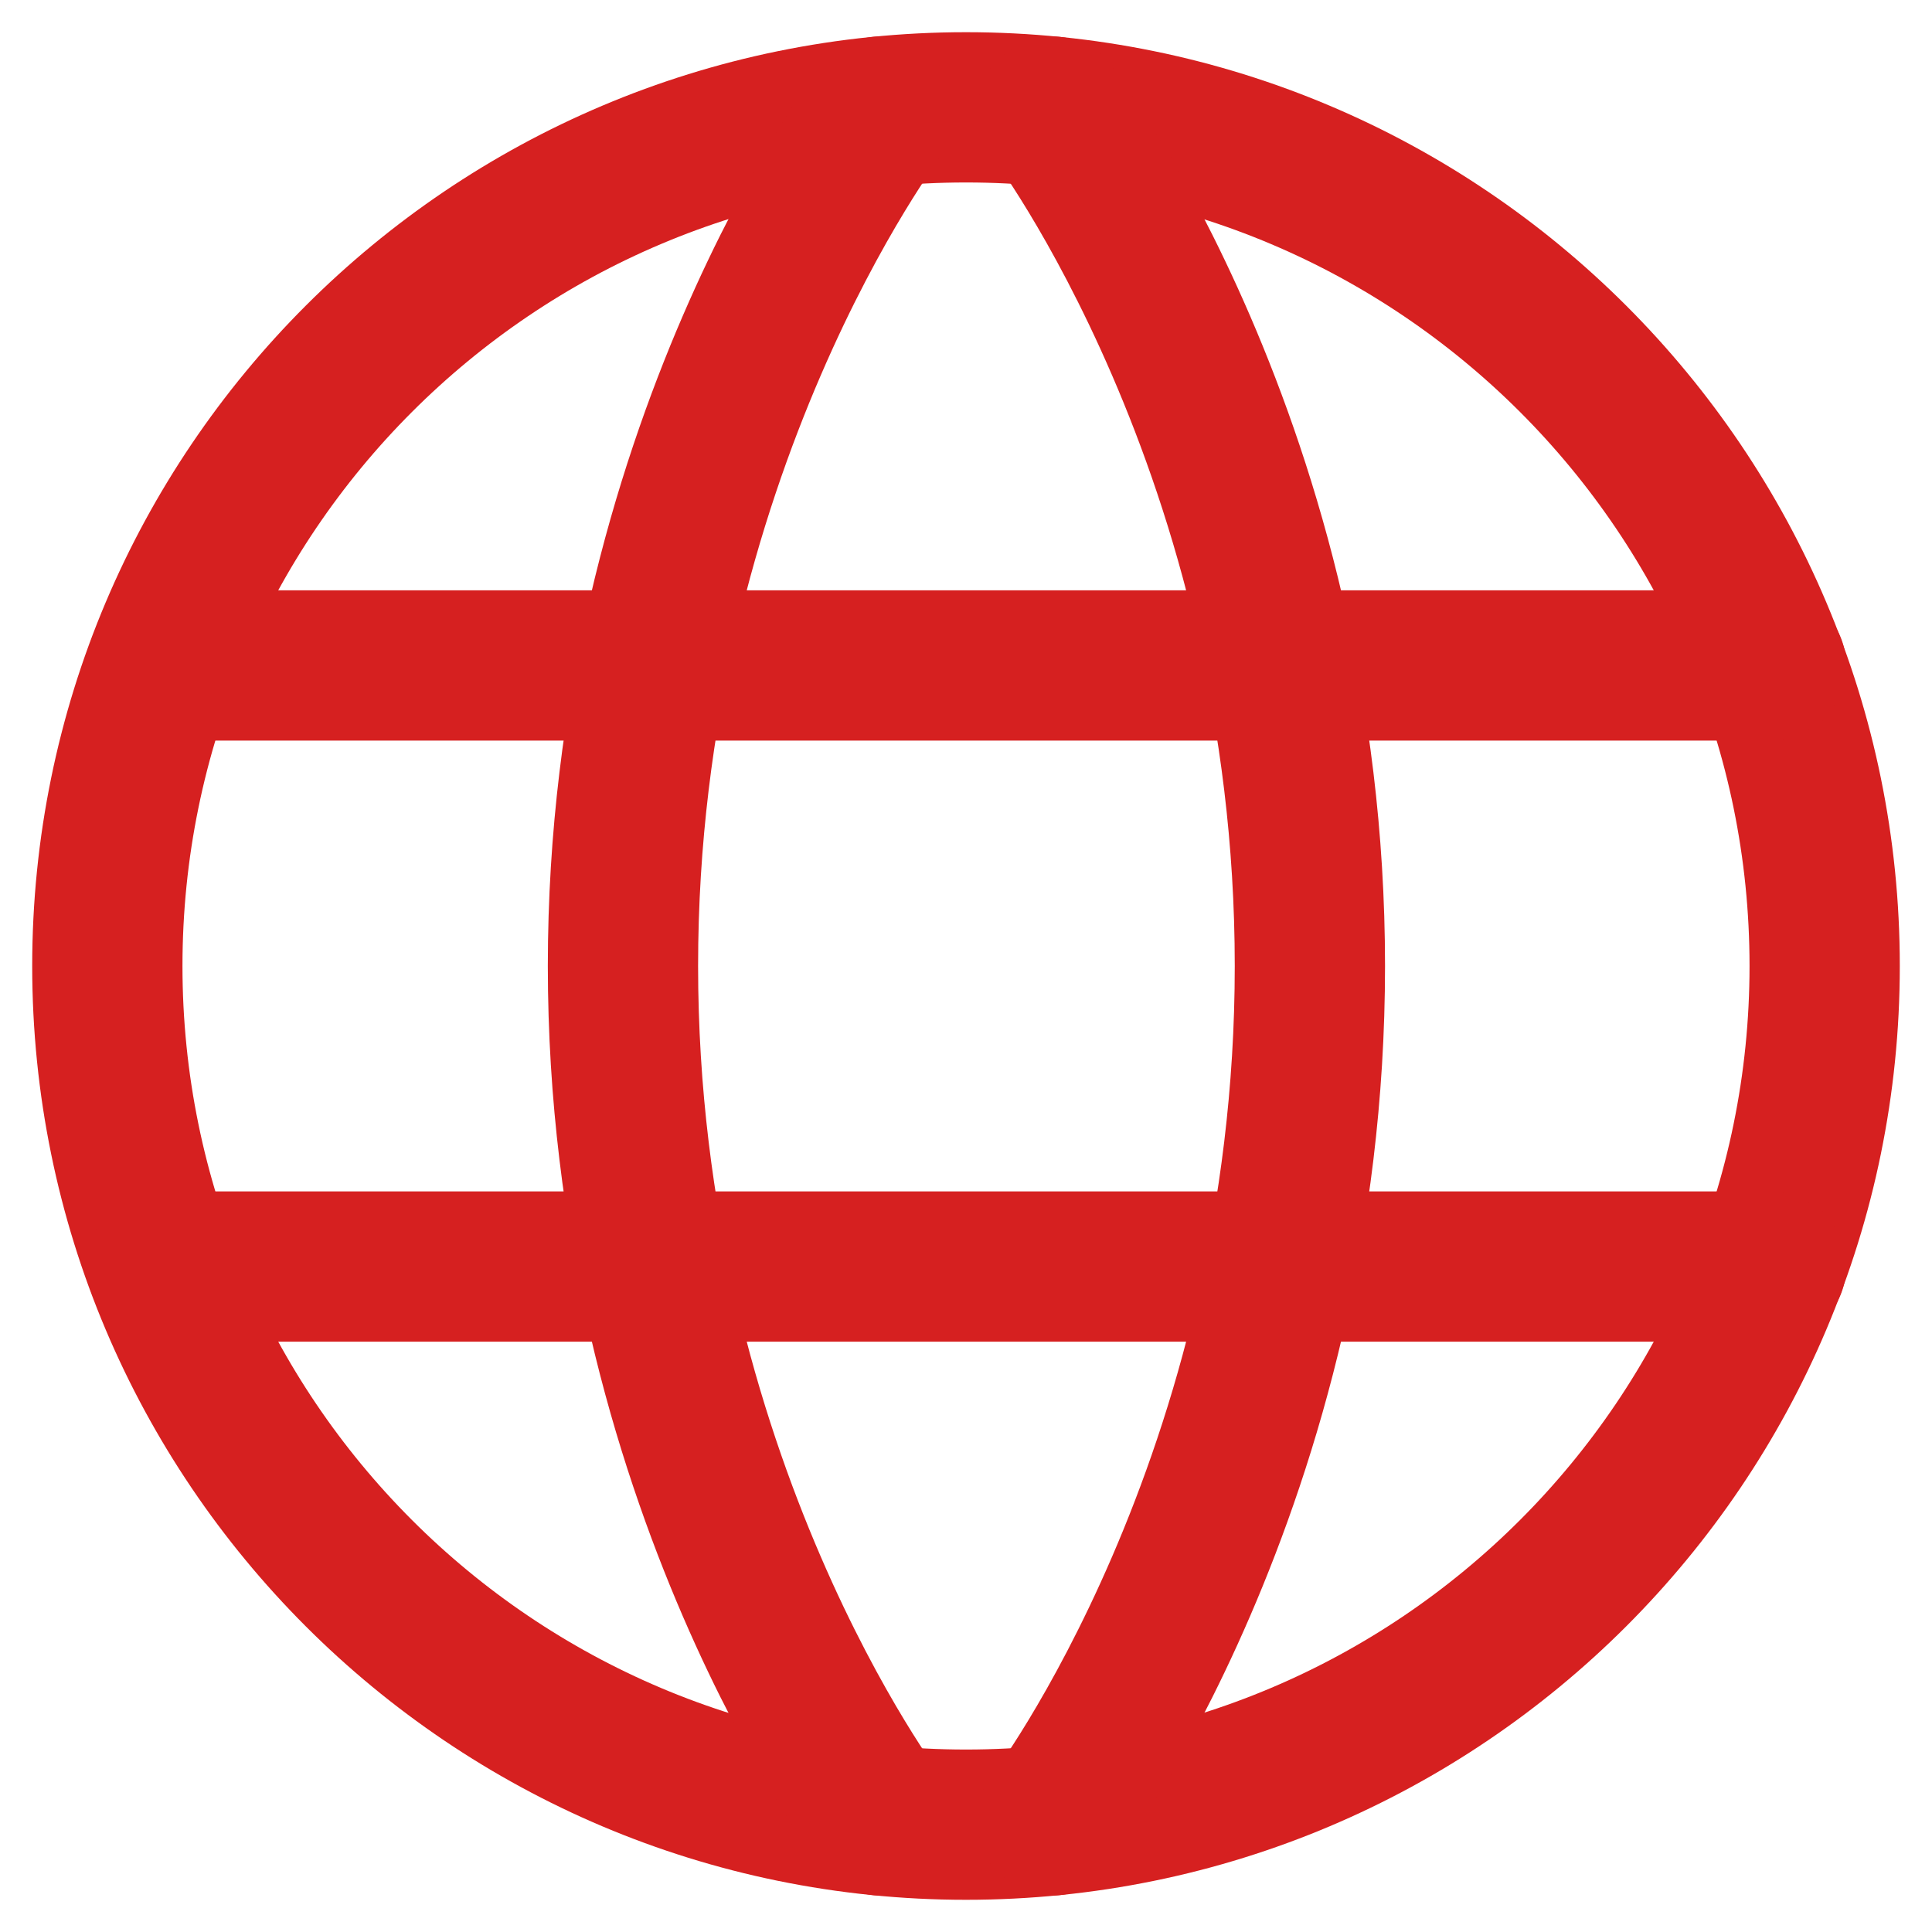
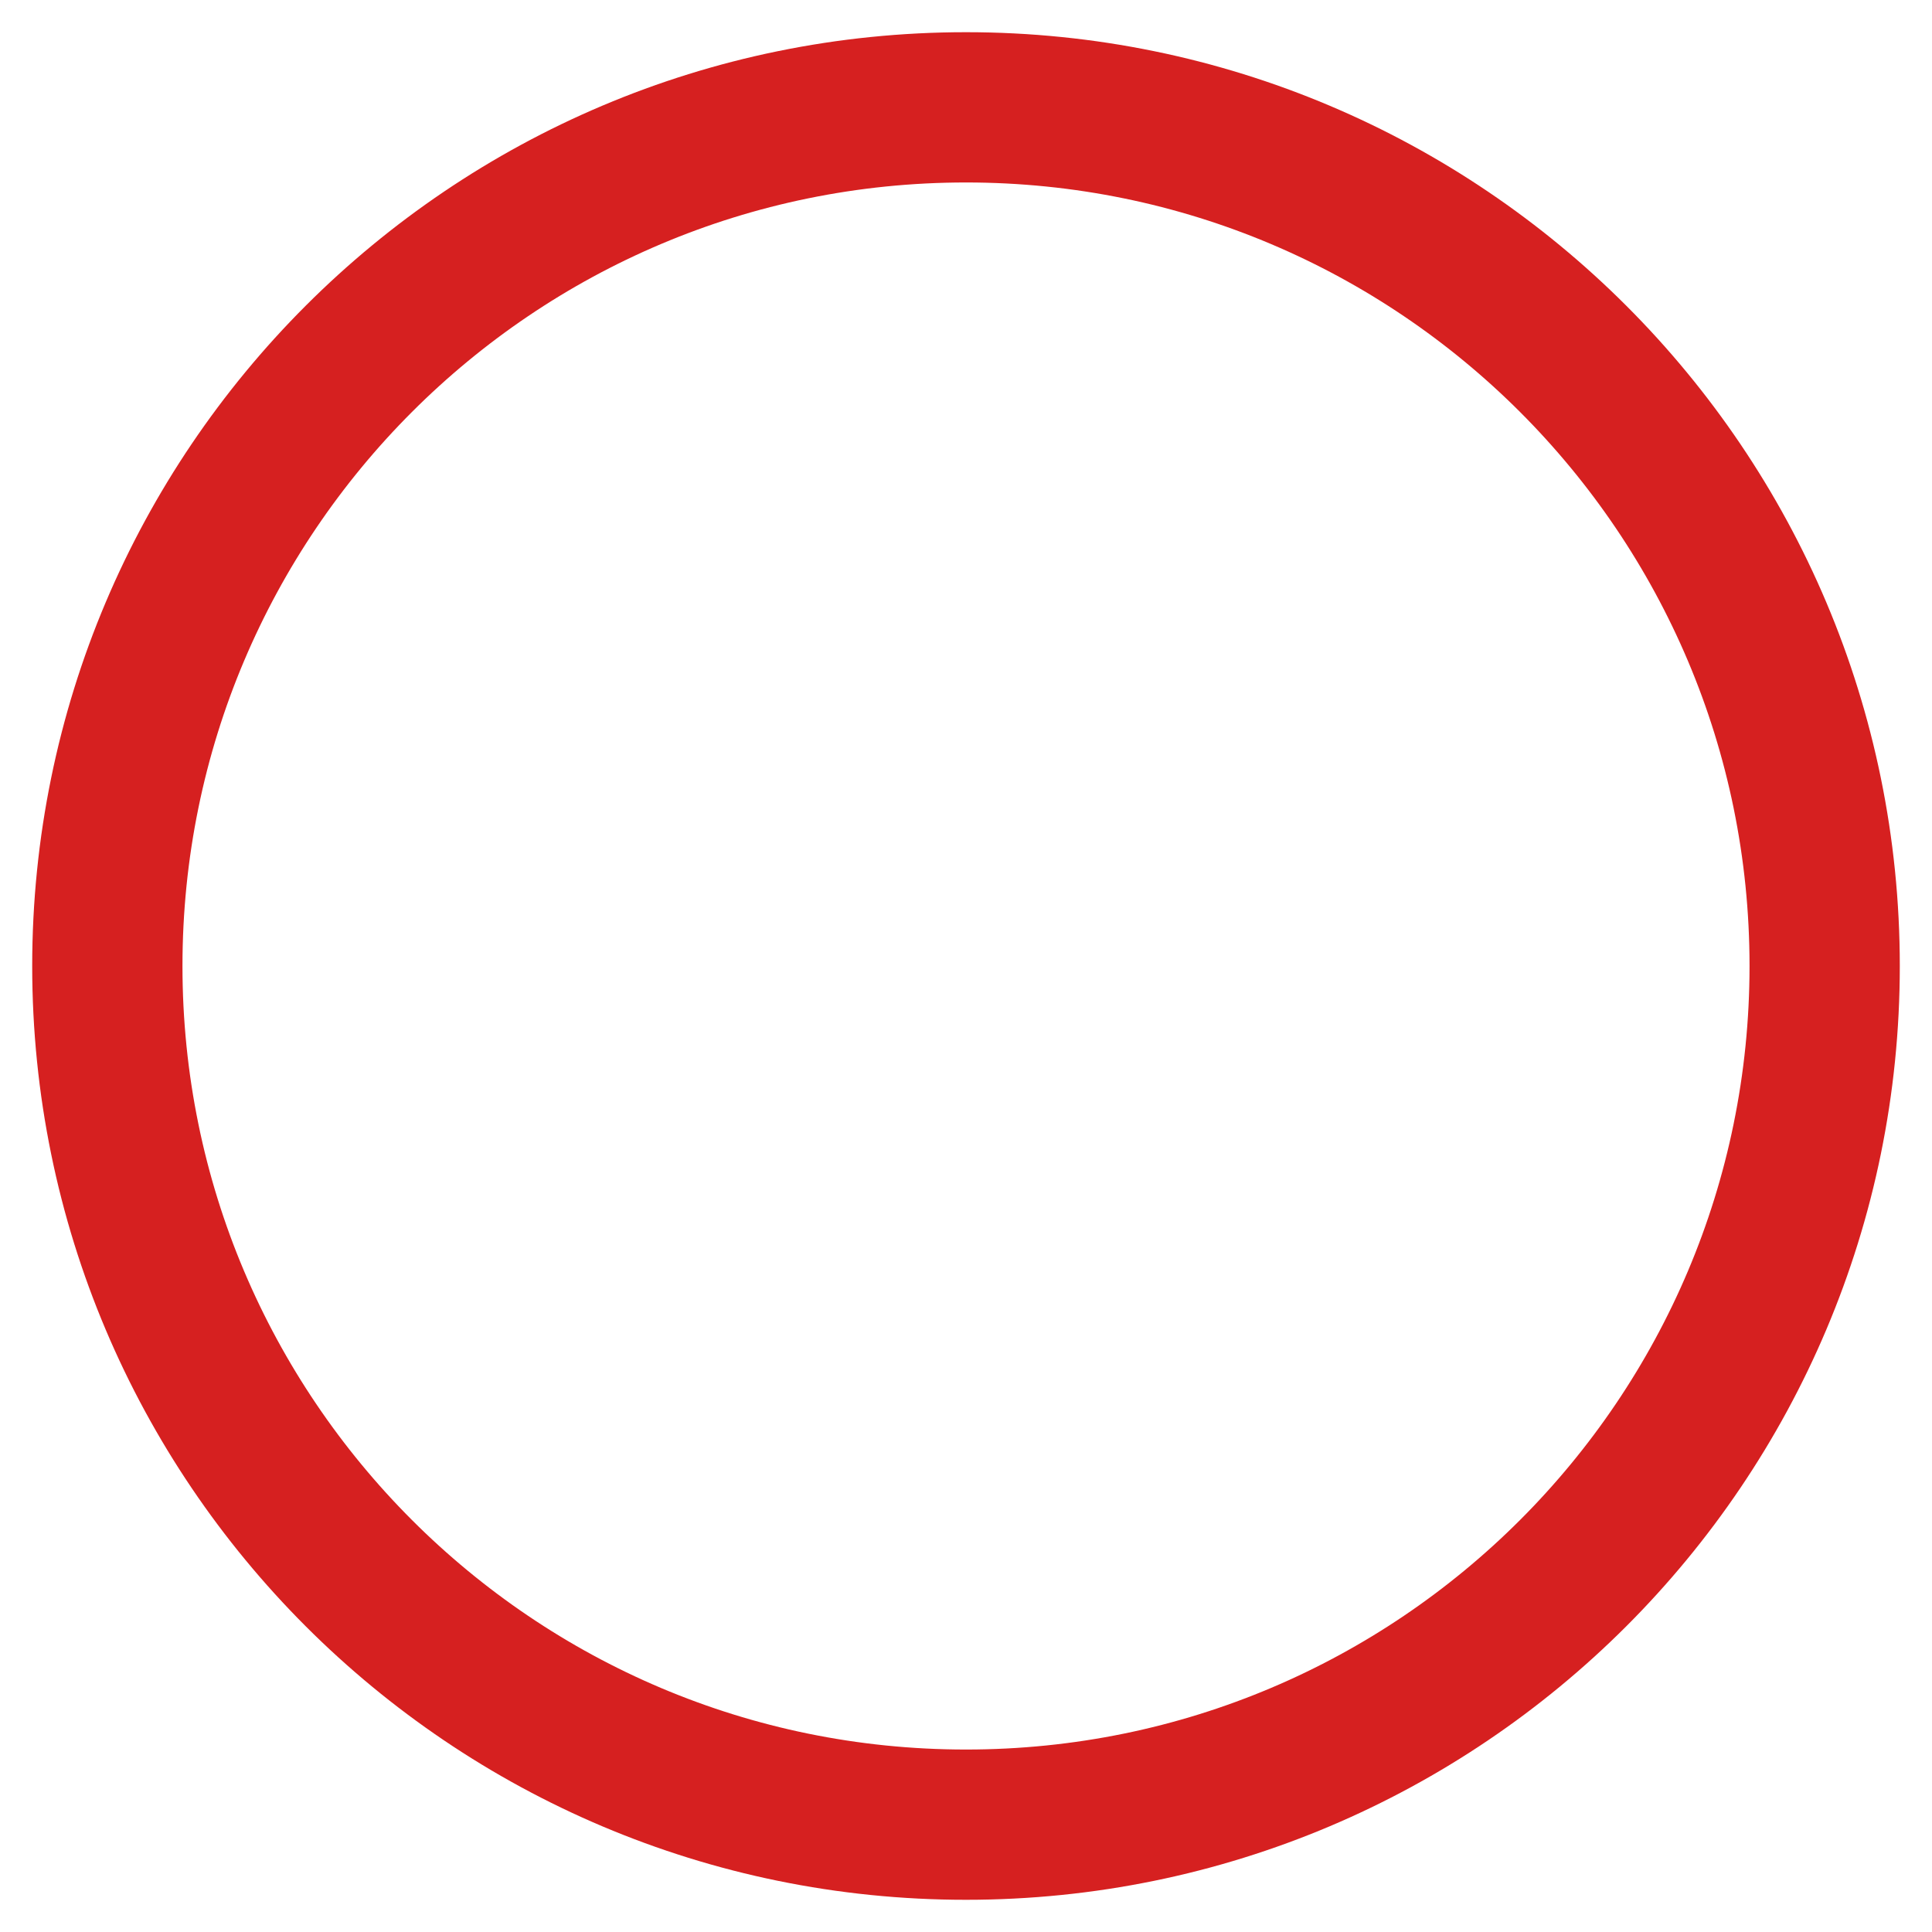
<svg xmlns="http://www.w3.org/2000/svg" width="18" height="18" viewBox="0 0 18 18" fill="none">
-   <path d="M1 9C1 13.418 4.582 17 9 17C13.418 17 17 13.418 17 9C17 4.582 13.418 1 9 1C4.582 1 1 4.582 1 9Z" stroke="#D62020" stroke-width="1.4" stroke-linecap="round" stroke-linejoin="round" />
-   <path d="M9.804 1.04C9.804 1.04 12.204 4.2 12.204 9C12.204 13.8 9.804 16.96 9.804 16.96M8.204 16.96C8.204 16.96 5.804 13.8 5.804 9C5.804 4.2 8.204 1.04 8.204 1.04M1.508 11.8H16.5M1.508 6.2H16.5" stroke="#D62020" stroke-width="1.4" stroke-linecap="round" stroke-linejoin="round" />
+   <path d="M1 9C1 13.418 4.582 17 9 17C13.418 17 17 13.418 17 9C17 4.582 13.418 1 9 1C4.582 1 1 4.582 1 9" stroke="#D62020" stroke-width="1.4" stroke-linecap="round" stroke-linejoin="round" />
</svg>